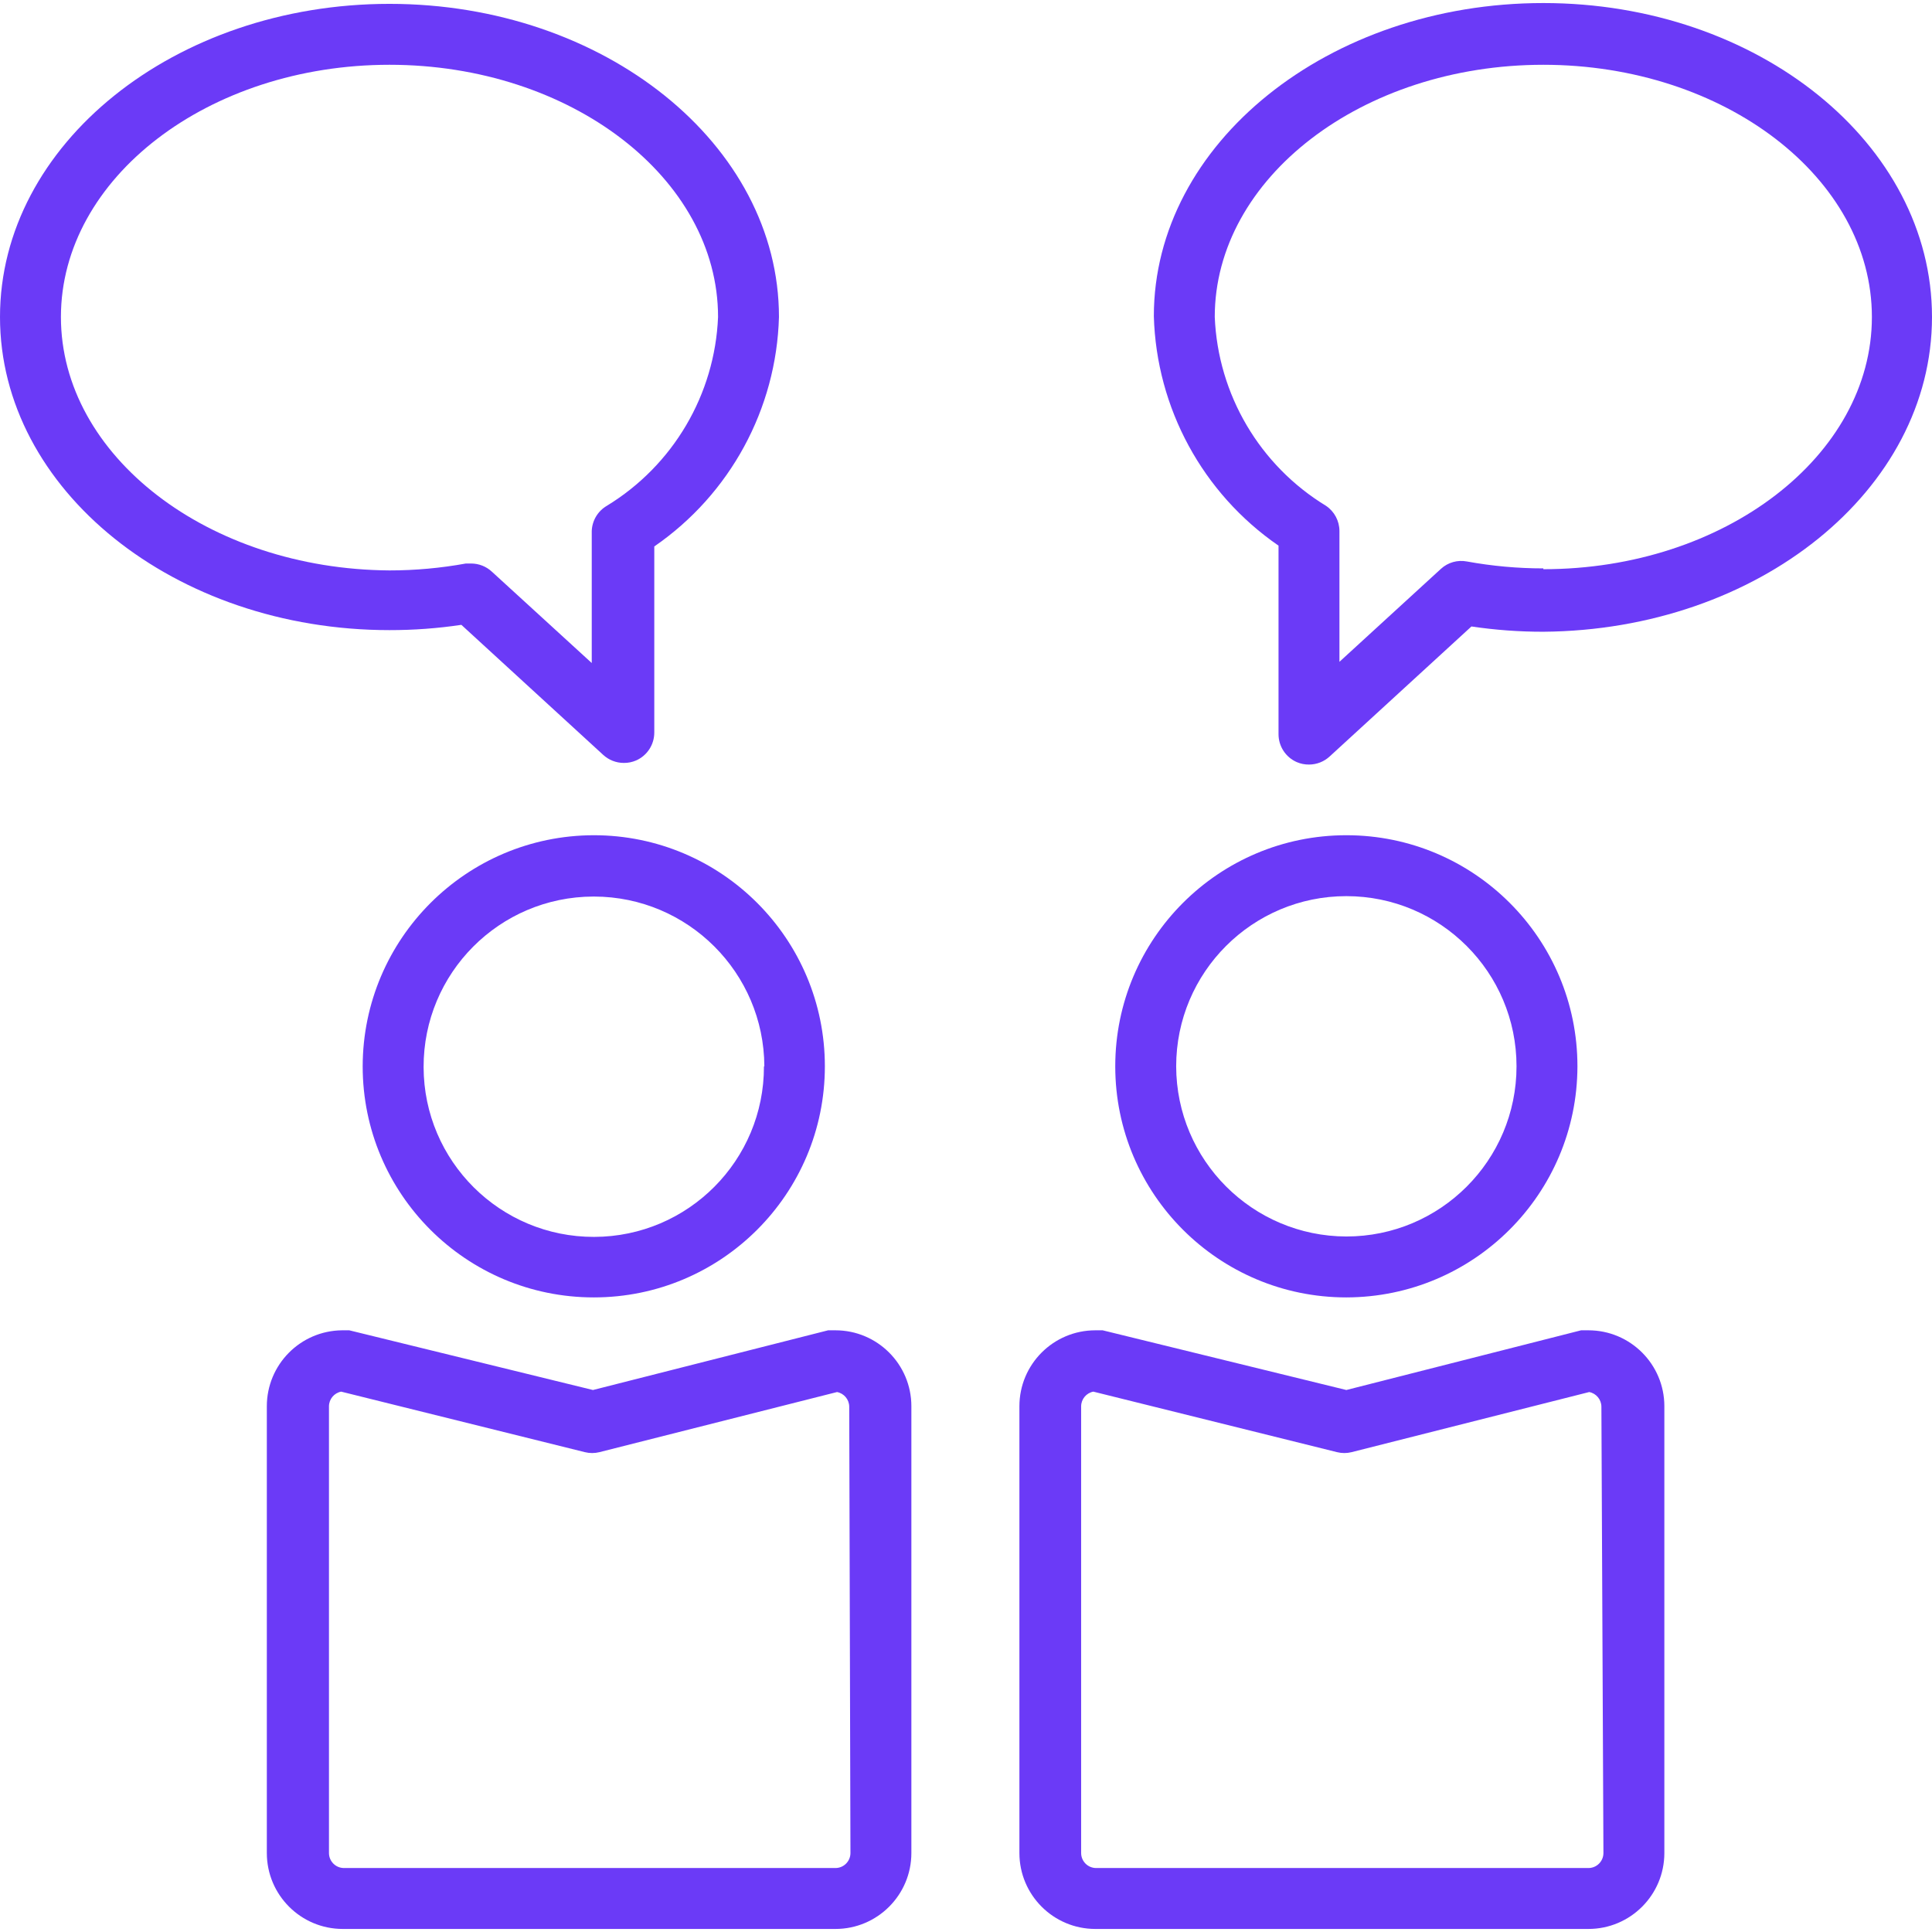
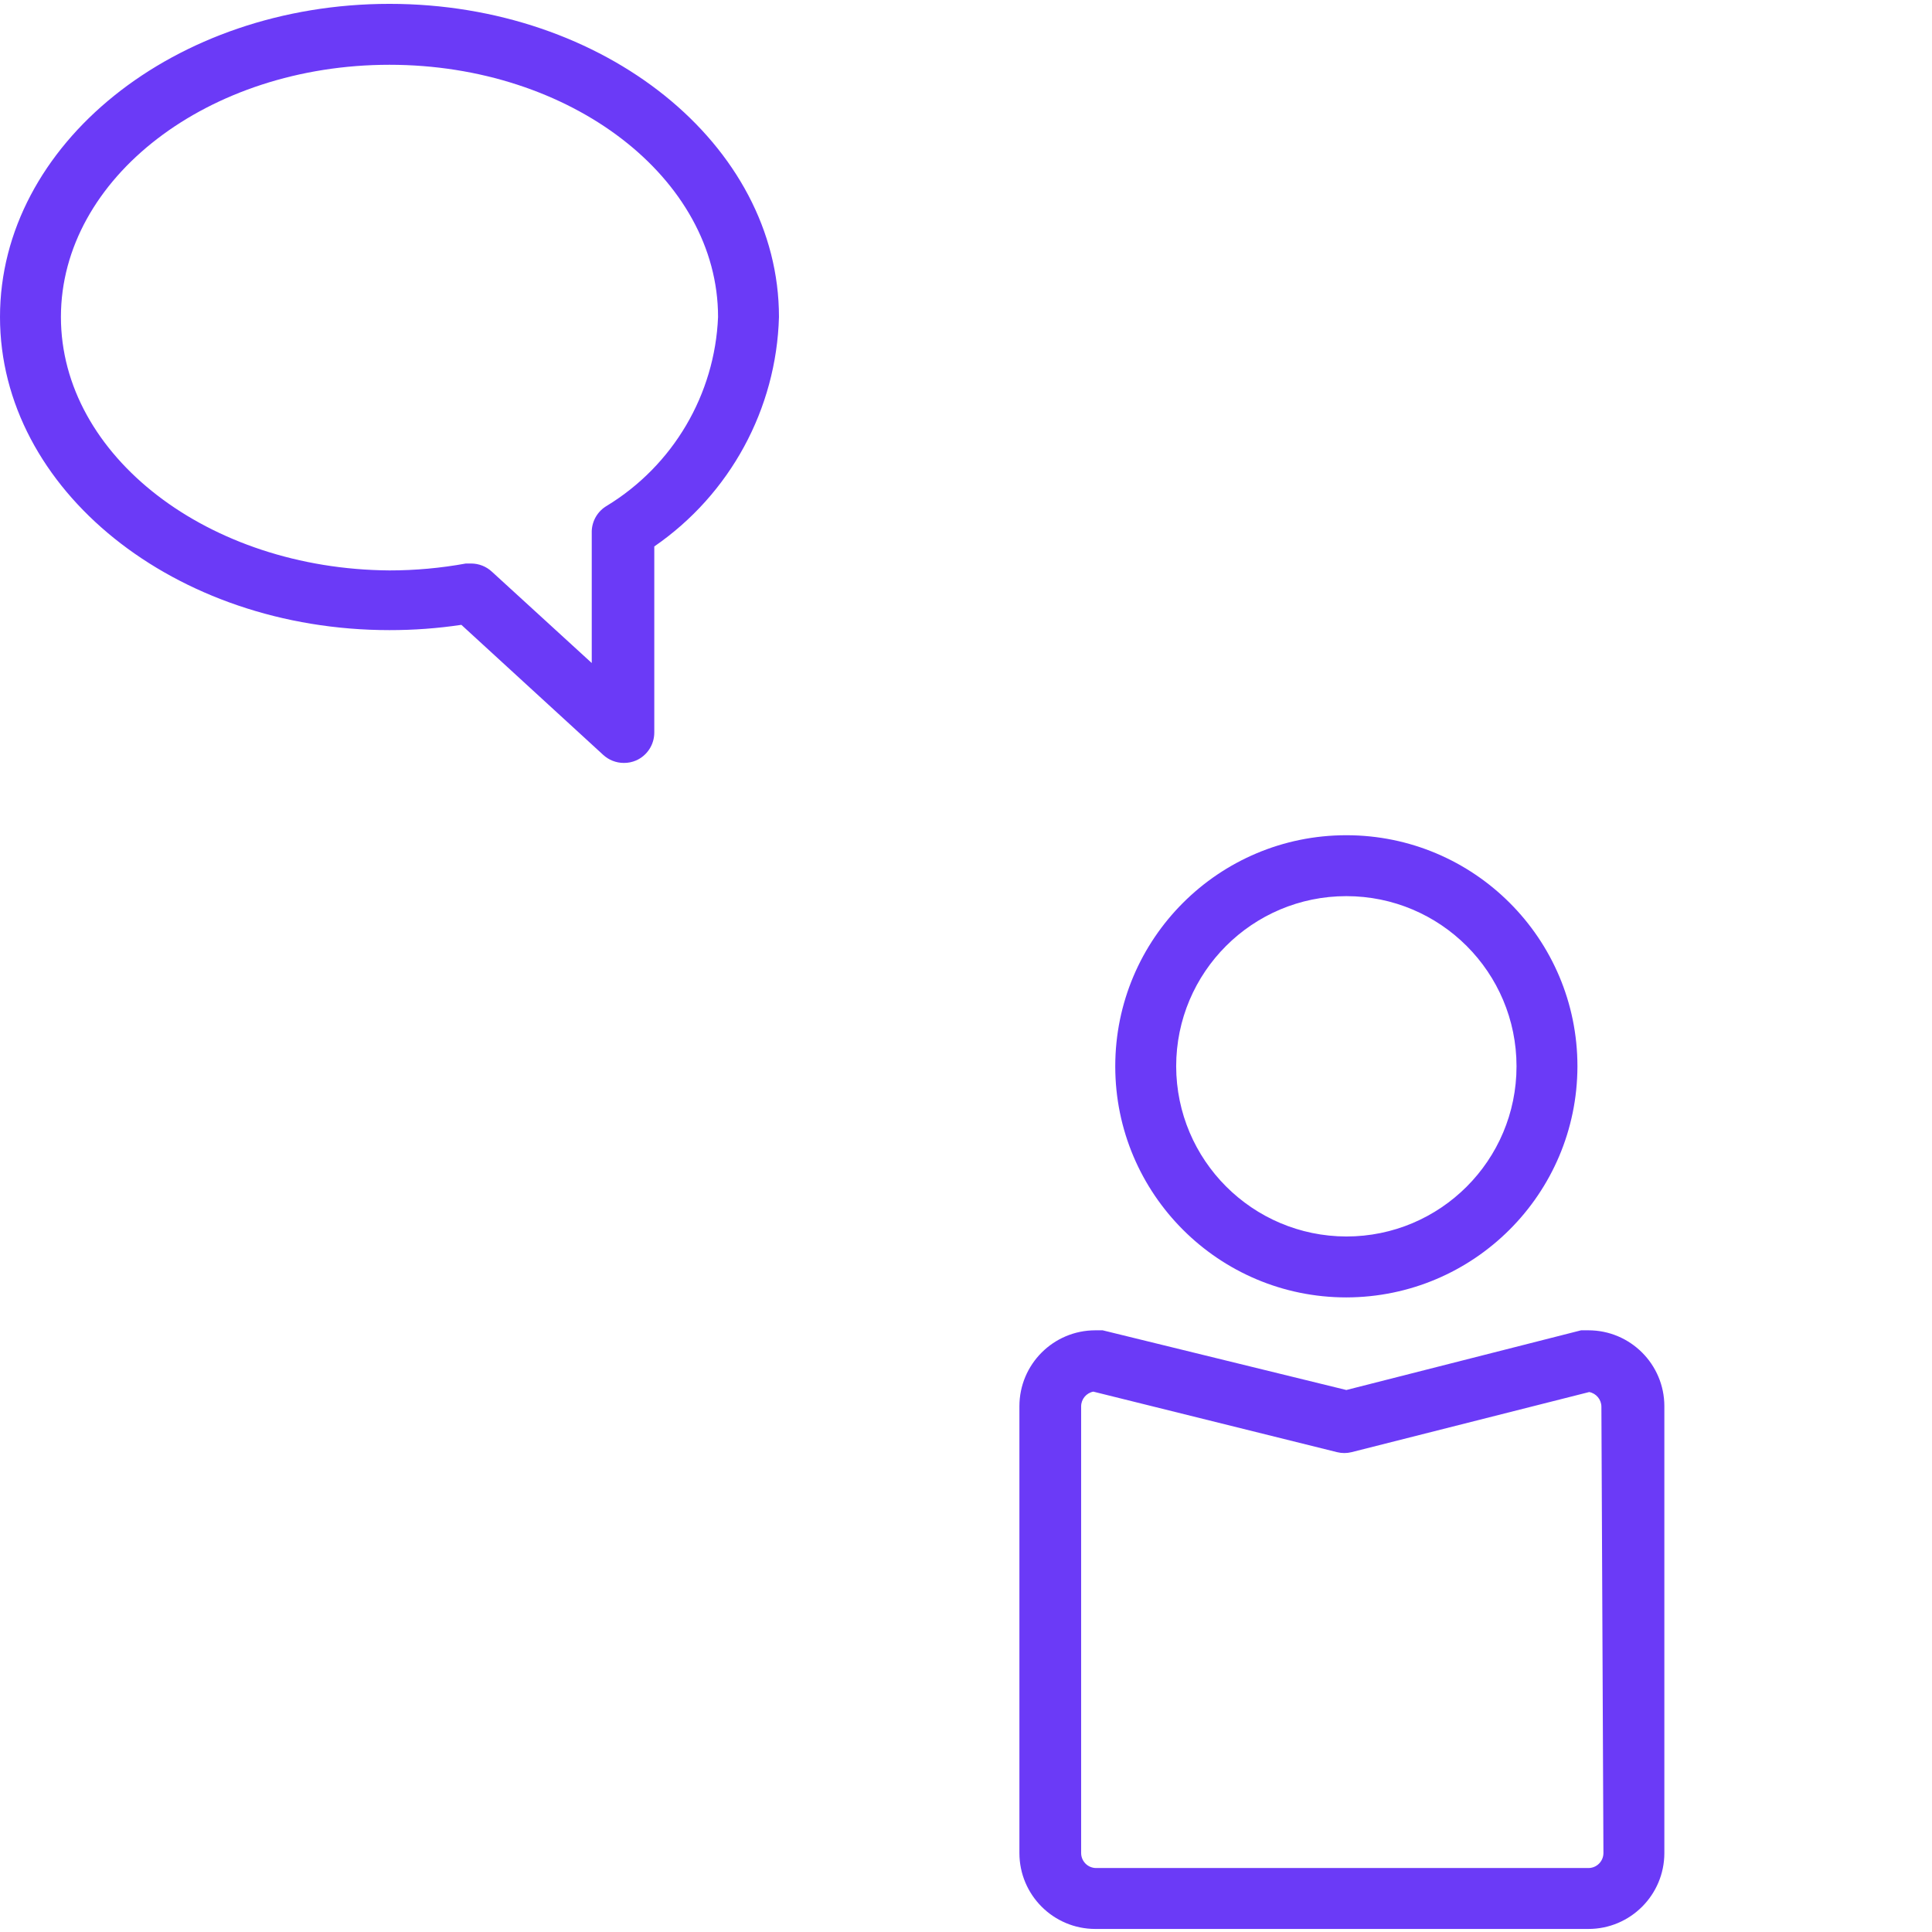
<svg xmlns="http://www.w3.org/2000/svg" version="1.1" id="Capa_1" x="0px" y="0px" viewBox="0 0 380.56 380.56" style="enable-background:new 0 0 380.56 380.56;" xml:space="preserve" width="512px" height="512px">
  <g>
    <g>
      <path d="M76.72,0.76C34.4,0.76,0,28.44,0,62.44s34.4,61.68,76.72,61.68c4.739,0.006,9.472-0.342,14.16-1.04l27.92,25.6    c1.11,1.029,2.567,1.6,4.08,1.6c0.825,0.009,1.642-0.155,2.4-0.48c2.194-0.957,3.608-3.127,3.6-5.52v-36.64    c14.931-10.284,24.056-27.077,24.56-45.2C153.44,28.44,119.04,0.76,76.72,0.76z M119.52,99.64c-1.77,1.038-2.886,2.909-2.96,4.96    v26l-19.68-18c-1.11-1.029-2.567-1.6-4.08-1.6h-1.04c-4.962,0.904-9.996,1.36-15.04,1.36C41.04,112.12,12,89.8,12,62.44    c0-27.36,29.04-49.68,64.72-49.68c35.68,0,64.72,22.32,64.72,49.68C140.811,77.724,132.585,91.683,119.52,99.64z" fill="#6b3af7" />
    </g>
  </g>
  <g>
    <g>
-       <path d="M304,0.6c-42.32,0-76.72,27.68-76.72,61.68c0.504,18.123,9.629,34.916,24.56,45.2v37.12    c-0.008,2.393,1.406,4.563,3.6,5.52c0.758,0.325,1.575,0.489,2.4,0.48c1.513,0,2.97-0.571,4.08-1.6l27.92-25.6    c4.688,0.698,9.421,1.046,14.16,1.04c42.24-0.32,76.56-27.84,76.56-62C380.56,28.28,346.24,0.6,304,0.6z M304,112.12v-0.16    c-5.044,0-10.078-0.456-15.04-1.36c-1.838-0.357-3.737,0.177-5.12,1.44l-20,18.32V104.6c-0.004-1.989-0.992-3.846-2.64-4.96    c-13.065-7.957-21.291-21.916-21.92-37.2c0-27.36,29.04-49.68,64.72-49.68s64.72,22.32,64.72,49.68    C368.72,89.8,339.68,112.12,304,112.12z" fill="#6b3af7" />
-     </g>
+       </g>
  </g>
  <g>
    <g>
-       <path d="M116.96,164.52c-25.122,0.044-45.476,20.398-45.52,45.52c0,25.14,20.38,45.52,45.52,45.52s45.52-20.38,45.52-45.52    S142.1,164.52,116.96,164.52z M117.04,243.64c-18.513,0.044-33.556-14.927-33.6-33.44s14.927-33.556,33.44-33.6    c0.053,0,0.107,0,0.16,0c18.463,0.044,33.432,14.977,33.52,33.44h-0.08C150.524,228.553,135.553,243.596,117.04,243.64z" fill="#6b3af7" />
-     </g>
+       </g>
  </g>
  <g>
    <g>
-       <path d="M164.56,262.04h-1.44L116.8,273.8l-48-11.76h-1.44c-8.2,0.088-14.8,6.76-14.8,14.96v88c0,8.262,6.698,14.96,14.96,14.96    h97.04c8.262,0,14.96-6.698,14.96-14.96v-88C179.52,268.738,172.822,262.04,164.56,262.04z M164.56,367.96h-96.8    c-1.635,0-2.96-1.325-2.96-2.96v-88c0.013-1.409,1.017-2.614,2.4-2.88l48,11.92c0.945,0.237,1.935,0.237,2.88,0l46.8-11.84    c1.383,0.266,2.387,1.471,2.4,2.88l0.24,87.92C167.52,366.635,166.195,367.96,164.56,367.96z" fill="#6b3af7" />
-     </g>
+       </g>
  </g>
  <g>
    <g>
      <path d="M265.2,164.52c-25.14,0-45.52,20.38-45.52,45.52c0,25.14,20.38,45.52,45.52,45.52c25.122-0.044,45.476-20.398,45.52-45.52    C310.72,184.9,290.34,164.52,265.2,164.52z M265.2,243.56c-18.494-0.044-33.476-15.026-33.52-33.52    c0-18.513,15.007-33.52,33.52-33.52s33.52,15.007,33.52,33.52C298.72,228.553,283.713,243.56,265.2,243.56z" fill="#6b3af7" />
    </g>
  </g>
  <g>
    <g>
      <path d="M312.88,262.04h-1.44L265.2,273.8l-48-11.76h-1.44c-8.262,0-14.96,6.698-14.96,14.96v88c0,8.262,6.698,14.96,14.96,14.96    h97.12c8.262,0,14.96-6.698,14.96-14.96v-88C327.84,268.738,321.142,262.04,312.88,262.04z M312.88,367.96h-96.96    c-1.635,0-2.96-1.325-2.96-2.96v-88c0.013-1.409,1.017-2.614,2.4-2.88l48,11.92c0.945,0.237,1.935,0.237,2.88,0l46.8-11.84    c1.383,0.266,2.387,1.471,2.4,2.88l0.4,87.92C315.84,366.635,314.515,367.96,312.88,367.96z" fill="#6b3af7" />
    </g>
  </g>
  <g>
</g>
  <g>
</g>
  <g>
</g>
  <g>
</g>
  <g>
</g>
  <g>
</g>
  <g>
</g>
  <g>
</g>
  <g>
</g>
  <g>
</g>
  <g>
</g>
  <g>
</g>
  <g>
</g>
  <g>
</g>
  <g>
</g>
</svg>